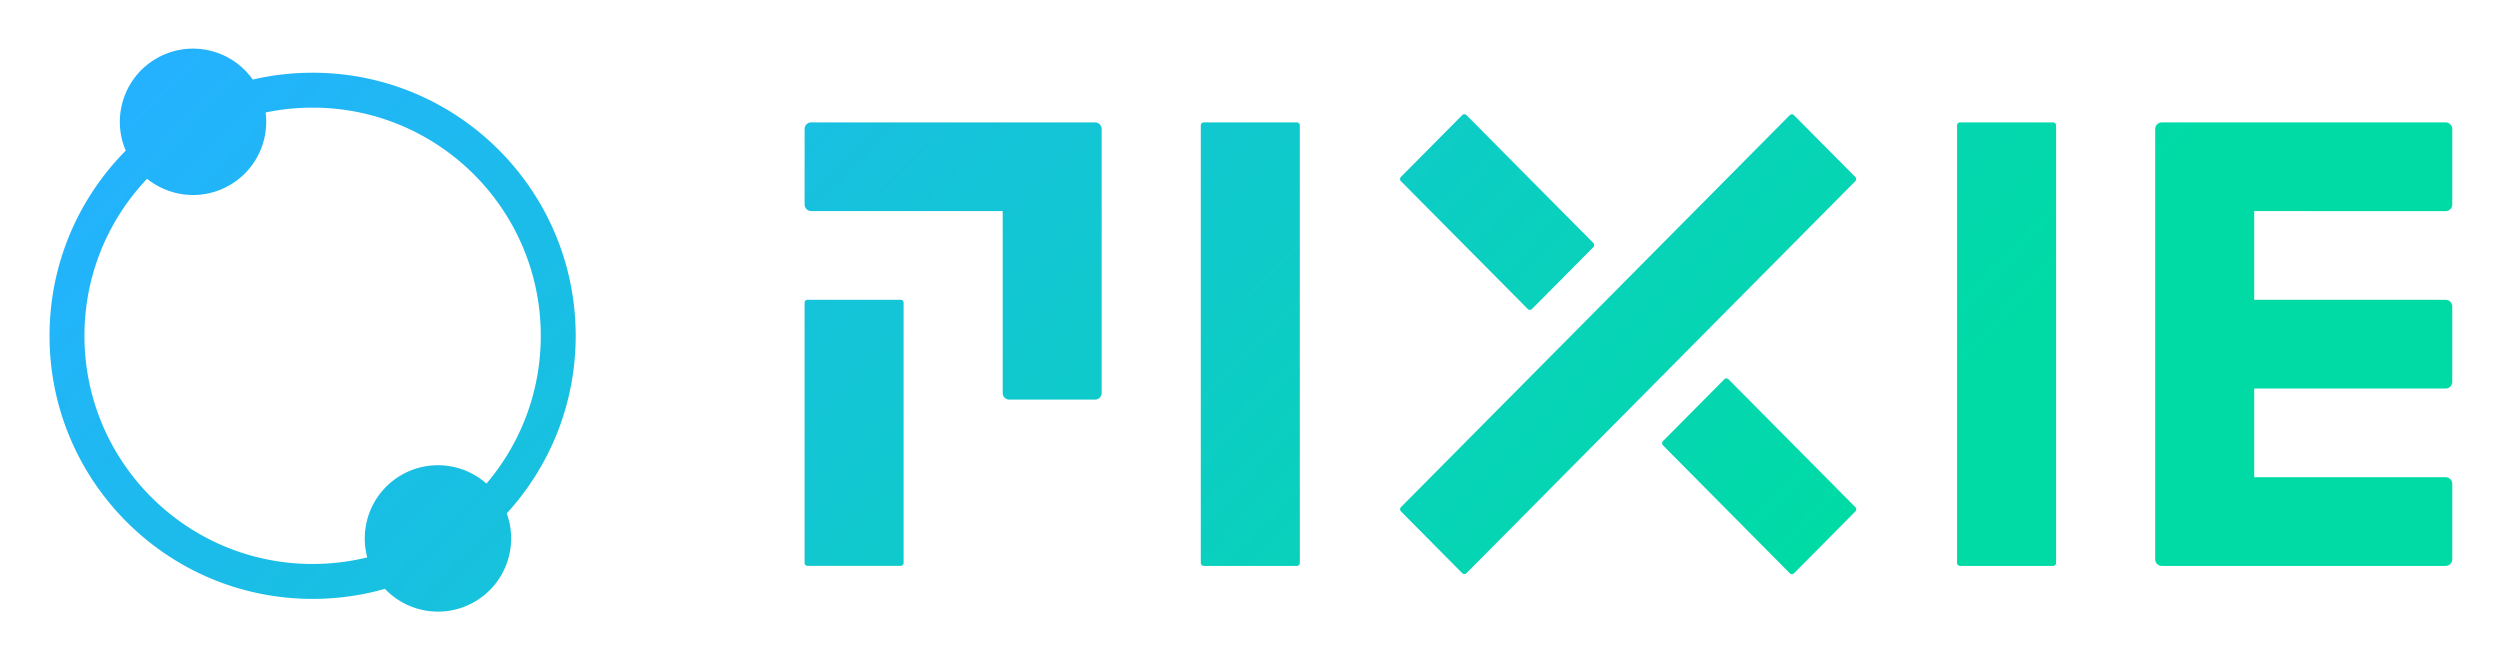
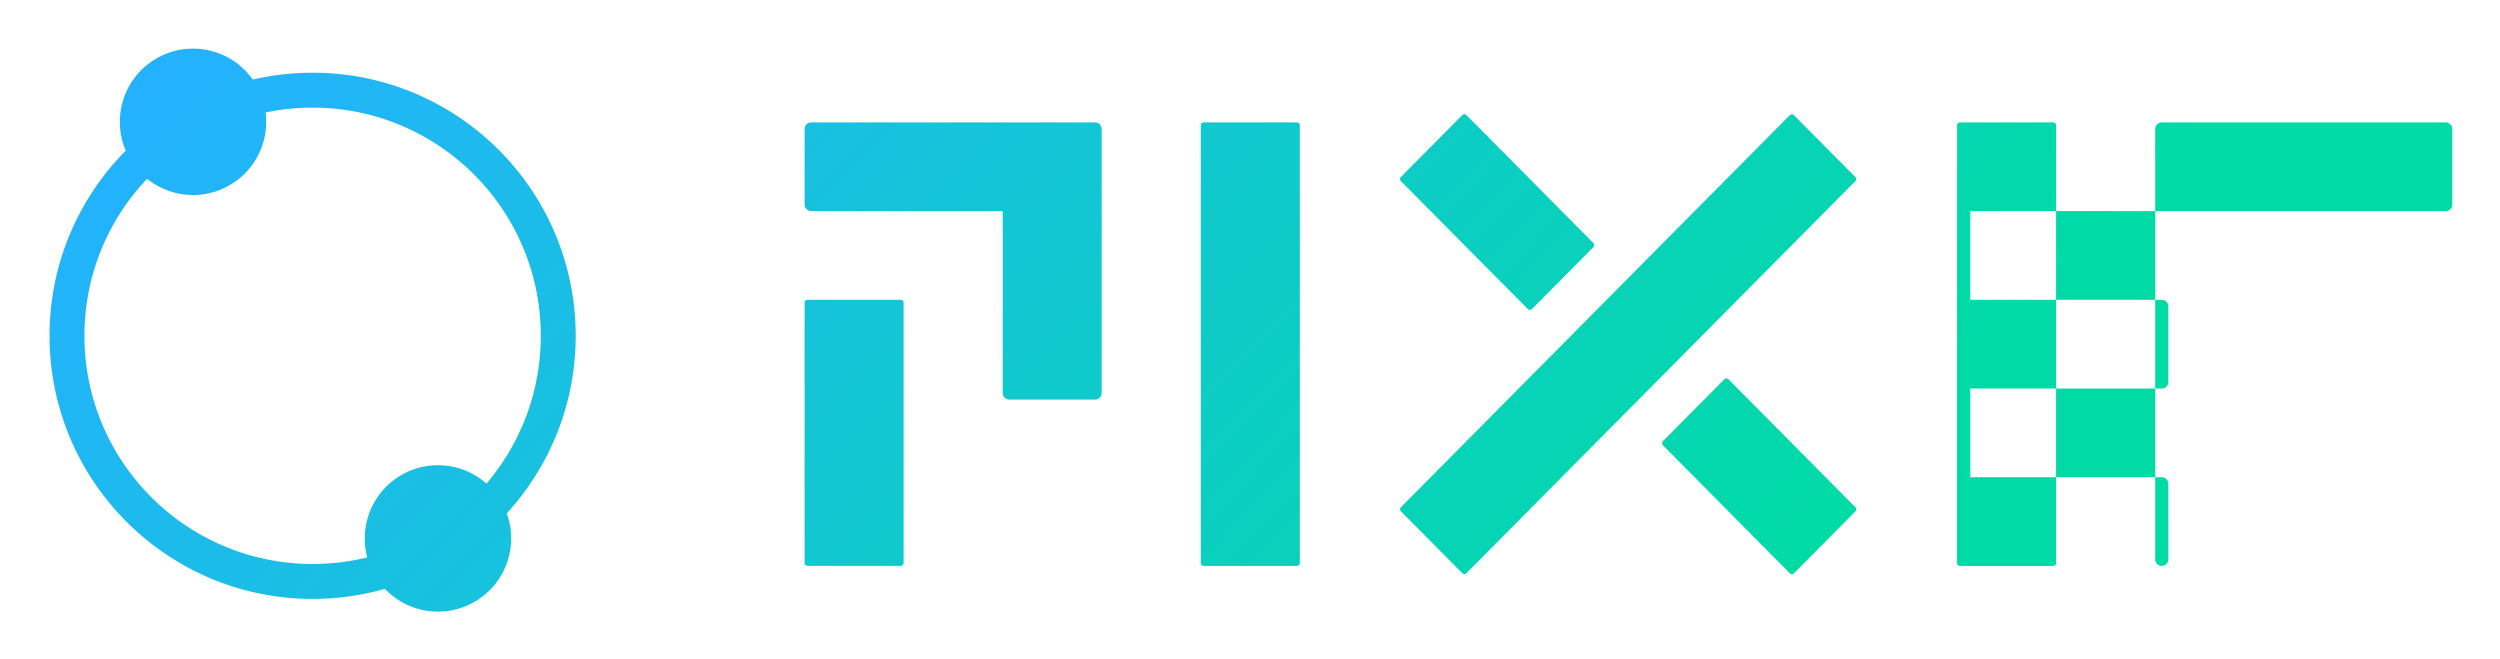
<svg xmlns="http://www.w3.org/2000/svg" role="img" viewBox="-8.51 -7.51 429.52 113.27">
  <title>project-logo-pixie.svg</title>
  <linearGradient id="a" x1="220.752" x2="32.35" y1="170.012" y2="-10.016" gradientUnits="userSpaceOnUse">
    <stop offset="0" stop-color="#00dba6" />
    <stop offset="1" stop-color="#24b2ff" />
  </linearGradient>
-   <path fill="url(#a)" fill-rule="evenodd" d="M30.941 24.308c4.525-2.613 6.812-7.614 6.187-12.492 2.605-.545 5.305-.832 8.072-.832 21.65 0 39.2 17.55 39.2 39.2 0 9.685-3.512 18.55-9.333 25.39-3.938-3.484-9.813-4.241-14.617-1.467-5.039 2.909-7.303 8.781-5.86 14.146-3.009.74-6.154 1.132-9.39 1.132C23.55 89.385 6 71.834 6 50.184c0-10.452 4.091-19.949 10.759-26.977 3.927 3.167 9.552 3.774 14.182 1.1zM57.62 93.657c-3.946 1.125-8.113 1.728-12.42 1.728C20.237 95.385 0 75.148 0 50.184c0-12.409 5-23.649 13.095-31.817-2.479-5.772-.302-12.616 5.273-15.835C24.044-.745 31.213.907 34.919 6.159c3.303-.768 6.744-1.174 10.281-1.174 24.963 0 45.2 20.237 45.2 45.2 0 11.758-4.49 22.468-11.848 30.508 2.058 5.629-.16 12.091-5.529 15.191-5.136 2.965-11.493 1.895-15.403-2.226zm196.353-48.084c.205.205.525.205.73 0l10.524-10.61a.521.521 0 0 0 0-.739l-21.783-21.954c-.205-.205-.525-.205-.73 0l-10.529 10.61a.521.521 0 0 0 0 .739zm56.264-22.684l-10.524-10.605c-.205-.205-.525-.205-.73 0l-66.788 67.332a.521.521 0 0 0 0 .739l10.52 10.61c.205.205.524.205.729 0l66.793-67.341c.201-.2.201-.529 0-.734zm-22.498 34.772c.205-.205.525-.205.73 0l21.782 21.964c.206.205.206.534 0 .739l-10.528 10.61c-.206.205-.525.205-.73 0l-21.783-21.964a.521.521 0 0 1 0-.739zm123.94-28.901c.152 0 .295-.029.434-.086.138-.057.262-.143.367-.248.105-.105.191-.229.243-.367.057-.138.086-.291.086-.439V14.664c0-.153-.024-.296-.086-.439-.057-.143-.138-.262-.243-.367s-.229-.191-.367-.248c-.139-.057-.282-.086-.434-.086h-48.778c-.152 0-.295.029-.434.086-.138.057-.262.143-.367.248s-.191.229-.243.367c-.057.138-.086.291-.086.439V88.576c0 .153.024.296.086.434.057.138.138.262.243.367.105.105.229.191.367.253.139.057.282.086.434.086h48.778c.152 0 .295-.033.434-.086.138-.057.262-.143.367-.253.105-.105.191-.229.243-.367.053-.138.086-.291.086-.434V75.625c0-.153-.024-.296-.086-.439-.057-.143-.138-.262-.243-.367s-.229-.191-.367-.253c-.139-.062-.282-.086-.434-.086h-32.898V59.24h32.898c.152 0 .295-.029.434-.086.138-.057.262-.143.367-.248s.191-.229.243-.367c.053-.138.086-.291.086-.443V45.144c0-.153-.024-.296-.086-.439-.057-.143-.138-.262-.243-.367s-.229-.191-.367-.248c-.139-.057-.282-.086-.434-.086h-32.898v-15.245zM130.858 13.519h48.783c.3 0 .577.11.791.329.215.219.334.505.334.811v45.339c0 .305-.119.591-.329.811-.21.215-.501.334-.801.334h-14.745c-.152 0-.295-.029-.433-.086-.139-.057-.263-.143-.368-.248s-.186-.229-.243-.367-.086-.281-.086-.434V28.754h-32.903c-.3 0-.591-.114-.801-.334s-.329-.51-.329-.811V14.654c0-.153.029-.291.086-.434.057-.143.143-.267.243-.367.105-.11.229-.191.367-.248.139-.057.282-.086.434-.086zm15.37 30.476h-15.989c-.282 0-.515.229-.515.52v44.681c0 .291.229.52.515.52h15.984c.281 0 .515-.229.515-.52V44.514c.005-.286-.224-.52-.51-.52zm52.082-30.48h15.984c.286 0 .515.238.515.52v75.162c0 .291-.234.52-.515.52H198.31c-.287 0-.515-.229-.515-.52V14.035c0-.291.233-.52.515-.52zm145.917 0h-15.984c-.281 0-.515.229-.515.52v75.162c0 .291.229.52.515.52h15.984c.281 0 .515-.229.515-.52V14.035c0-.281-.229-.52-.515-.52z" clip-rule="evenodd" />
+   <path fill="url(#a)" fill-rule="evenodd" d="M30.941 24.308c4.525-2.613 6.812-7.614 6.187-12.492 2.605-.545 5.305-.832 8.072-.832 21.65 0 39.2 17.55 39.2 39.2 0 9.685-3.512 18.55-9.333 25.39-3.938-3.484-9.813-4.241-14.617-1.467-5.039 2.909-7.303 8.781-5.86 14.146-3.009.74-6.154 1.132-9.39 1.132C23.55 89.385 6 71.834 6 50.184c0-10.452 4.091-19.949 10.759-26.977 3.927 3.167 9.552 3.774 14.182 1.1zM57.62 93.657c-3.946 1.125-8.113 1.728-12.42 1.728C20.237 95.385 0 75.148 0 50.184c0-12.409 5-23.649 13.095-31.817-2.479-5.772-.302-12.616 5.273-15.835C24.044-.745 31.213.907 34.919 6.159c3.303-.768 6.744-1.174 10.281-1.174 24.963 0 45.2 20.237 45.2 45.2 0 11.758-4.49 22.468-11.848 30.508 2.058 5.629-.16 12.091-5.529 15.191-5.136 2.965-11.493 1.895-15.403-2.226zm196.353-48.084c.205.205.525.205.73 0l10.524-10.61a.521.521 0 0 0 0-.739l-21.783-21.954c-.205-.205-.525-.205-.73 0l-10.529 10.61a.521.521 0 0 0 0 .739zm56.264-22.684l-10.524-10.605c-.205-.205-.525-.205-.73 0l-66.788 67.332a.521.521 0 0 0 0 .739l10.52 10.61c.205.205.524.205.729 0l66.793-67.341c.201-.2.201-.529 0-.734zm-22.498 34.772c.205-.205.525-.205.73 0l21.782 21.964c.206.205.206.534 0 .739l-10.528 10.61c-.206.205-.525.205-.73 0l-21.783-21.964a.521.521 0 0 1 0-.739zm123.94-28.901c.152 0 .295-.029.434-.086.138-.057.262-.143.367-.248.105-.105.191-.229.243-.367.057-.138.086-.291.086-.439V14.664c0-.153-.024-.296-.086-.439-.057-.143-.138-.262-.243-.367s-.229-.191-.367-.248c-.139-.057-.282-.086-.434-.086h-48.778c-.152 0-.295.029-.434.086-.138.057-.262.143-.367.248s-.191.229-.243.367c-.057.138-.086.291-.086.439V88.576c0 .153.024.296.086.434.057.138.138.262.243.367.105.105.229.191.367.253.139.057.282.086.434.086c.152 0 .295-.033.434-.086.138-.057.262-.143.367-.253.105-.105.191-.229.243-.367.053-.138.086-.291.086-.434V75.625c0-.153-.024-.296-.086-.439-.057-.143-.138-.262-.243-.367s-.229-.191-.367-.253c-.139-.062-.282-.086-.434-.086h-32.898V59.24h32.898c.152 0 .295-.029.434-.086.138-.057.262-.143.367-.248s.191-.229.243-.367c.053-.138.086-.291.086-.443V45.144c0-.153-.024-.296-.086-.439-.057-.143-.138-.262-.243-.367s-.229-.191-.367-.248c-.139-.057-.282-.086-.434-.086h-32.898v-15.245zM130.858 13.519h48.783c.3 0 .577.11.791.329.215.219.334.505.334.811v45.339c0 .305-.119.591-.329.811-.21.215-.501.334-.801.334h-14.745c-.152 0-.295-.029-.433-.086-.139-.057-.263-.143-.368-.248s-.186-.229-.243-.367-.086-.281-.086-.434V28.754h-32.903c-.3 0-.591-.114-.801-.334s-.329-.51-.329-.811V14.654c0-.153.029-.291.086-.434.057-.143.143-.267.243-.367.105-.11.229-.191.367-.248.139-.057.282-.086.434-.086zm15.37 30.476h-15.989c-.282 0-.515.229-.515.52v44.681c0 .291.229.52.515.52h15.984c.281 0 .515-.229.515-.52V44.514c.005-.286-.224-.52-.51-.52zm52.082-30.48h15.984c.286 0 .515.238.515.52v75.162c0 .291-.234.52-.515.52H198.31c-.287 0-.515-.229-.515-.52V14.035c0-.291.233-.52.515-.52zm145.917 0h-15.984c-.281 0-.515.229-.515.52v75.162c0 .291.229.52.515.52h15.984c.281 0 .515-.229.515-.52V14.035c0-.281-.229-.52-.515-.52z" clip-rule="evenodd" />
</svg>